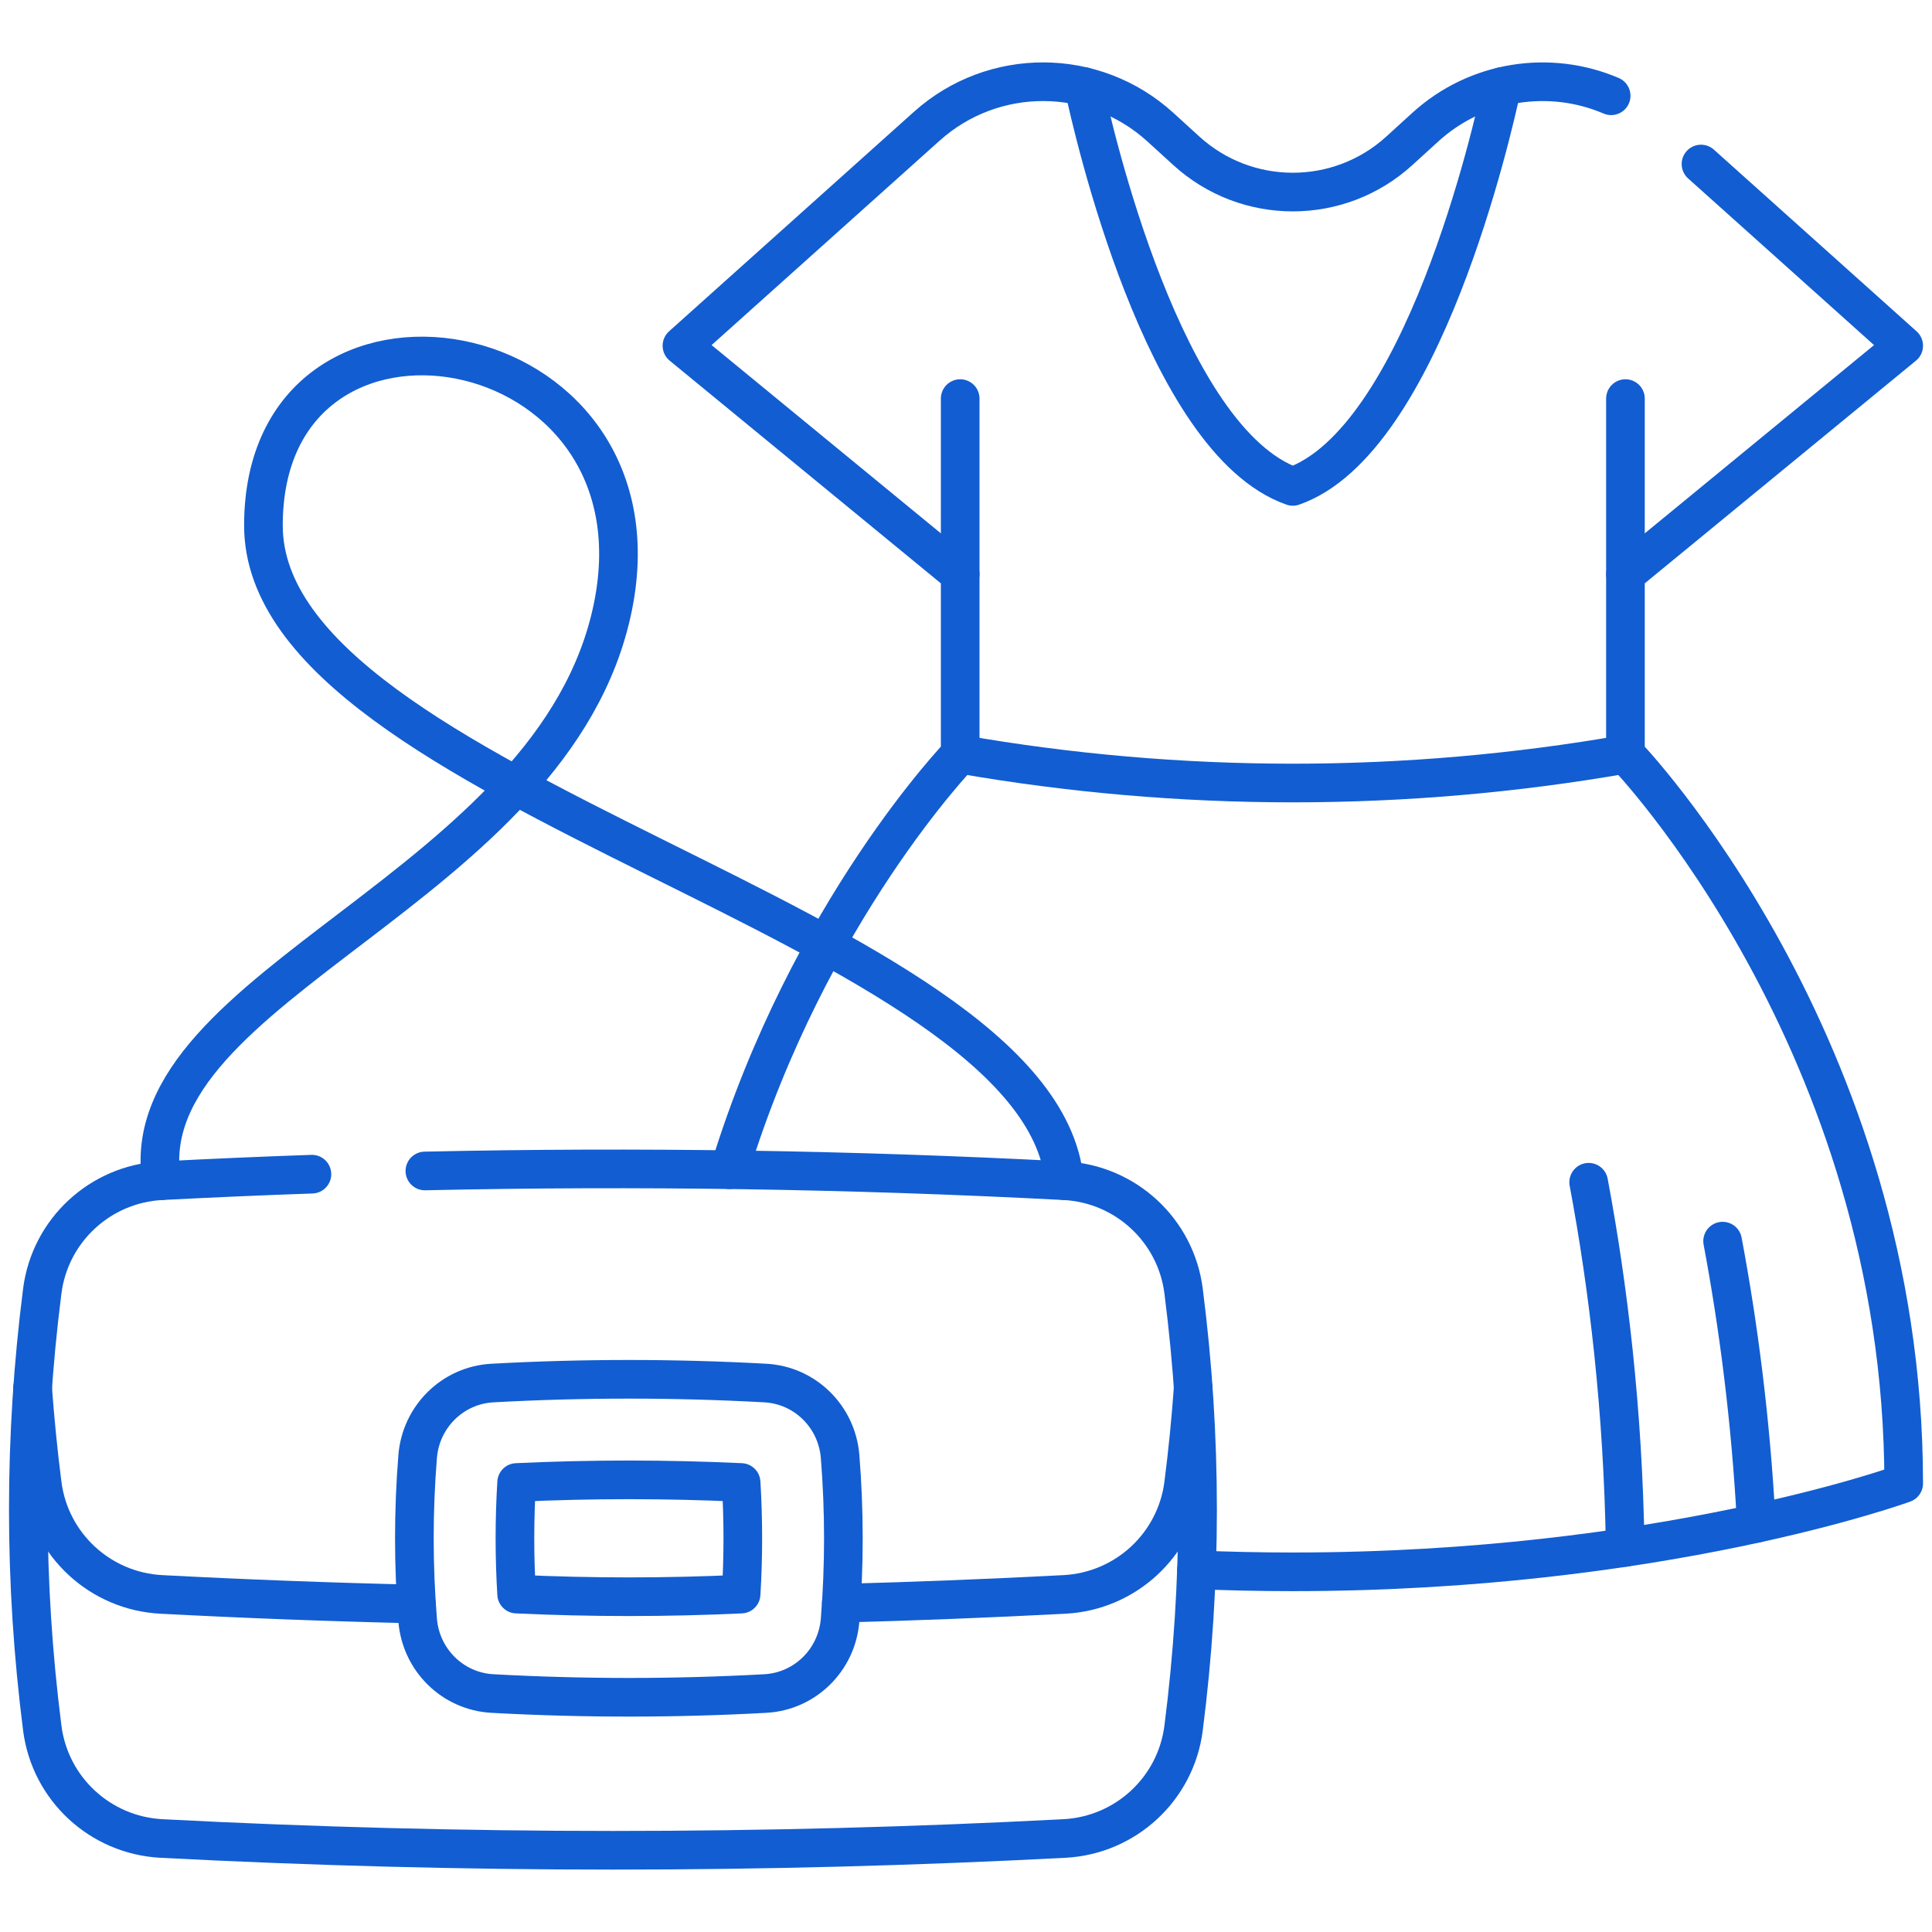
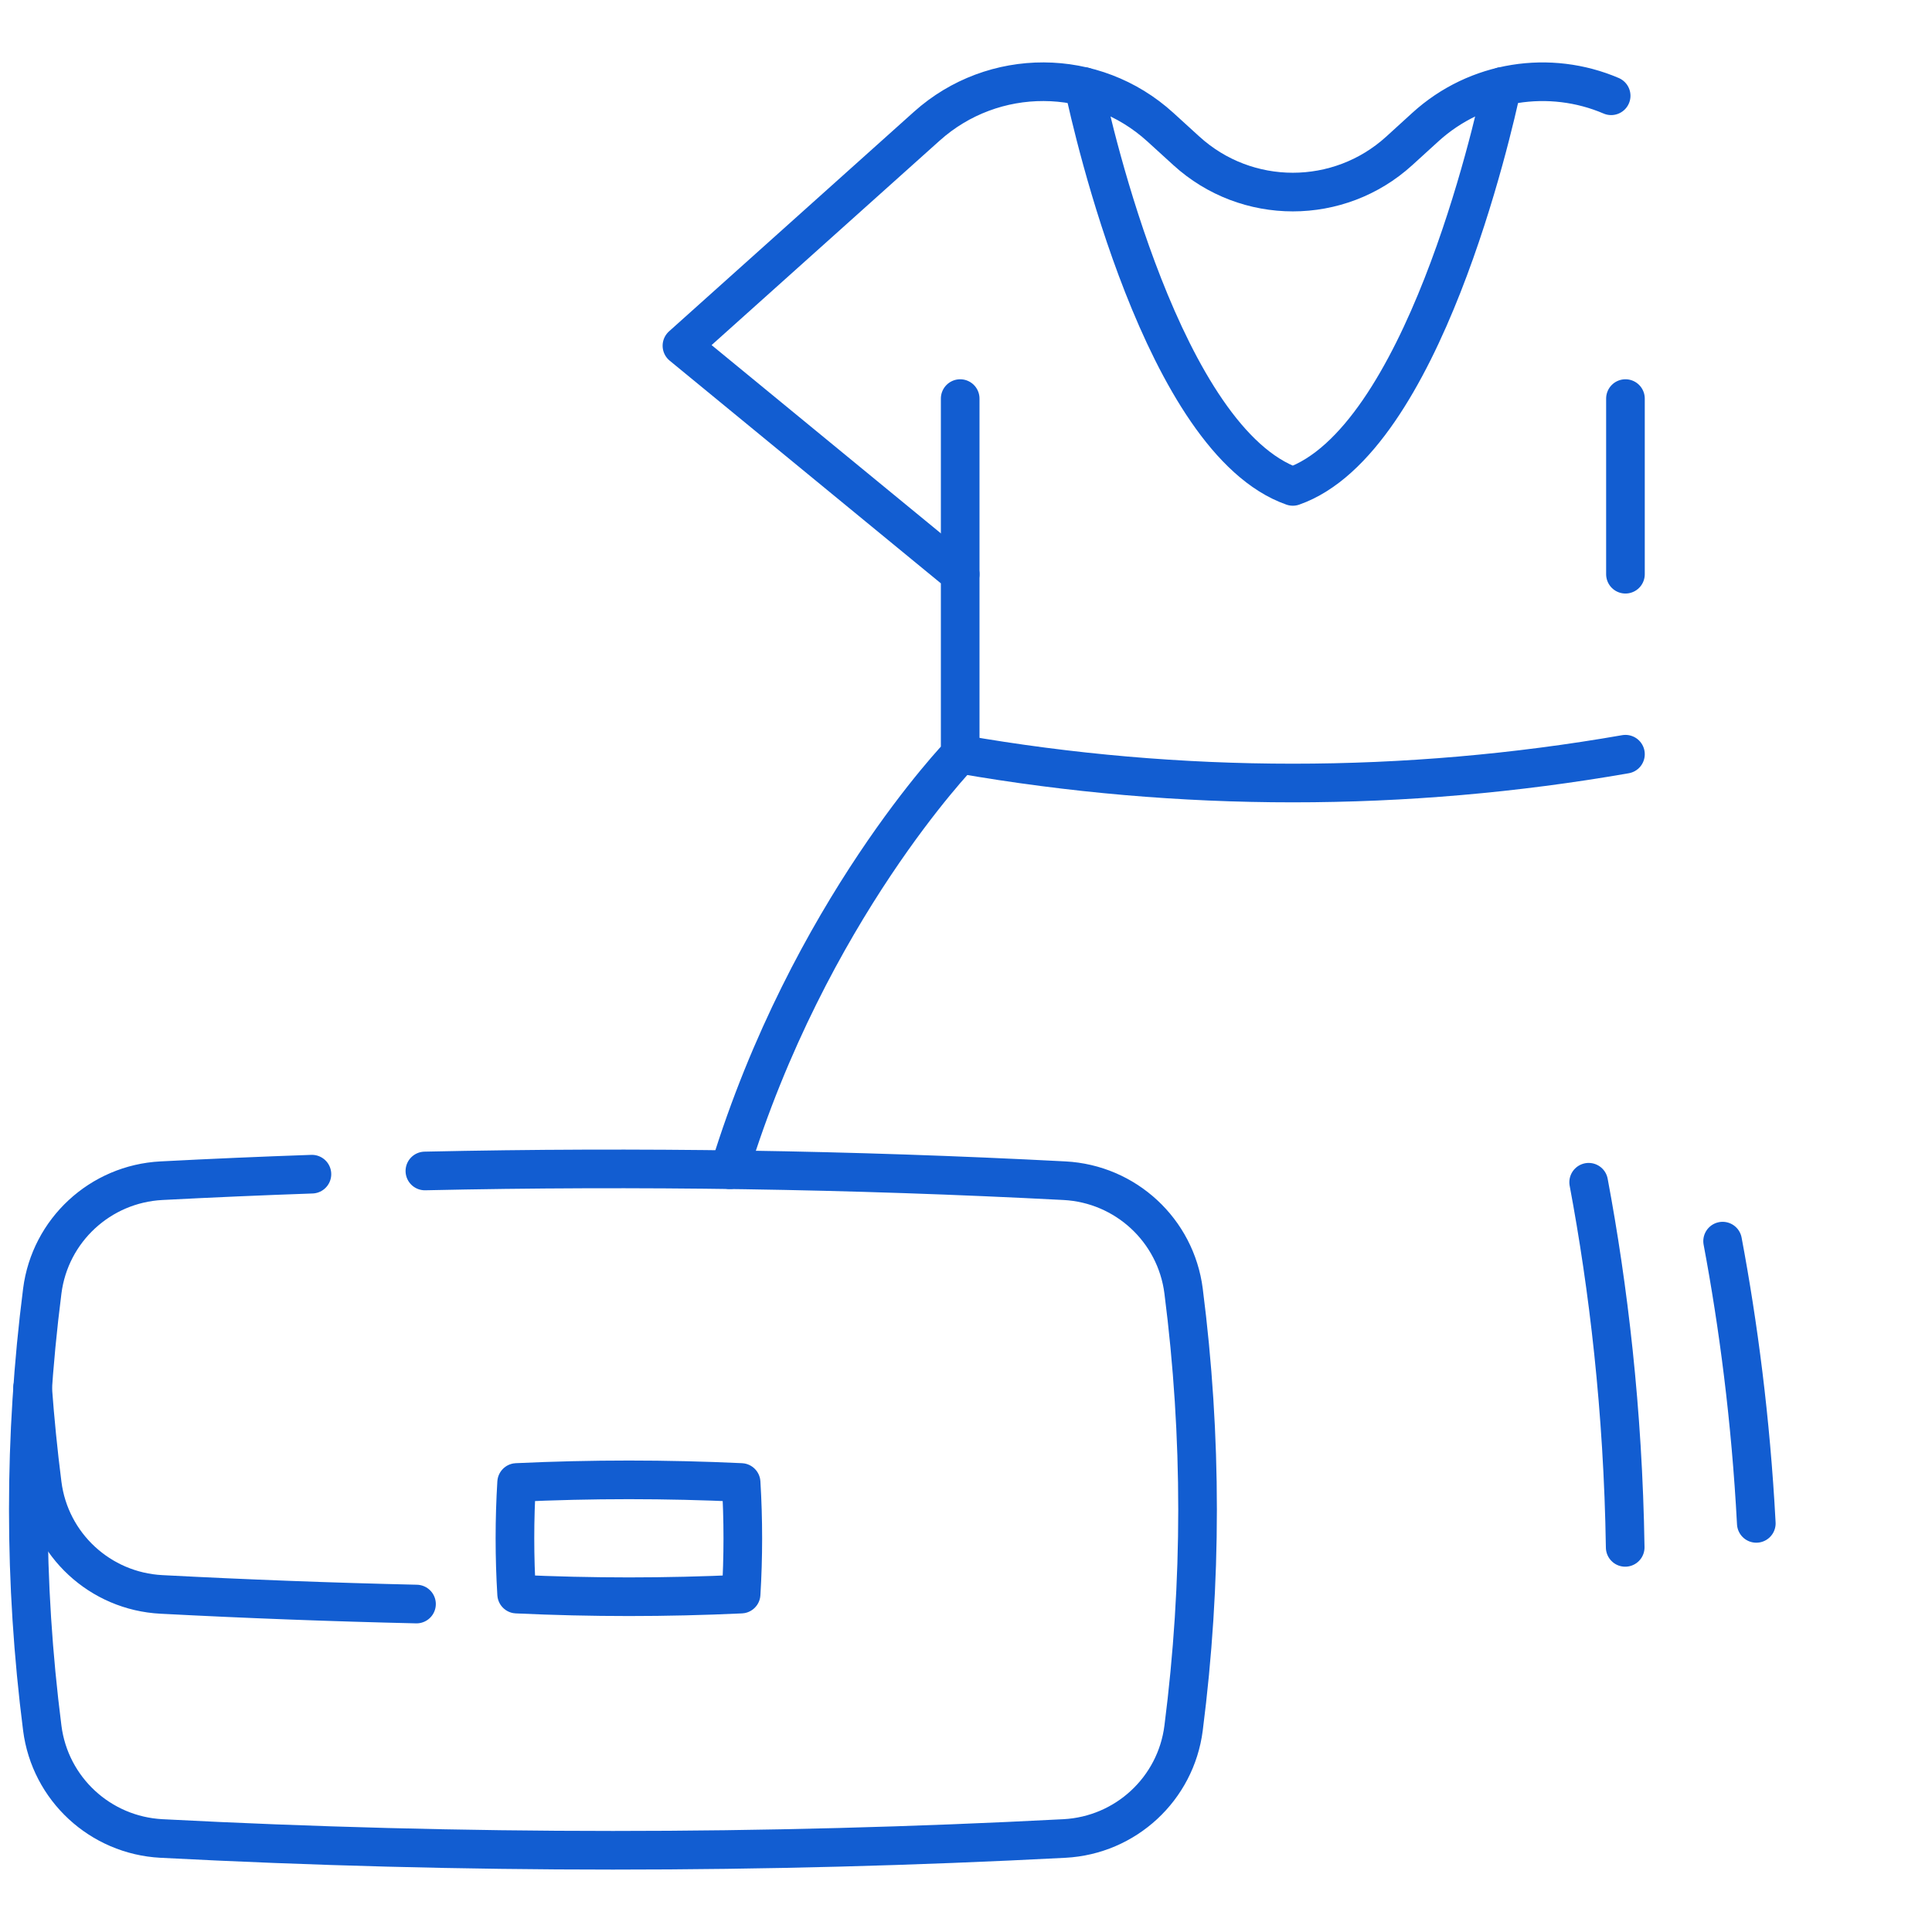
<svg xmlns="http://www.w3.org/2000/svg" width="100" height="100" viewBox="0 0 100 100" fill="none">
  <g clip-path="url(#clip0_1674_120)">
    <mask id="mask0_1674_120" style="mask-type:luminance" maskUnits="userSpaceOnUse" x="0" y="0" width="100" height="100">
      <path d="M0 7.62939e-06H100V100H0V7.62939e-06Z" fill="white" />
    </mask>
    <g mask="url(#mask0_1674_120)">
      <path d="M37.76 60.543C41.873 47.135 49.699 39.037 49.699 39.037V29.721L35.297 17.895L47.971 6.533C51.414 3.445 56.637 3.465 60.057 6.578L61.408 7.809C64.529 10.652 69.303 10.652 72.426 7.809L73.777 6.578C76.451 4.145 80.227 3.602 83.393 4.957" stroke="#125DD1" stroke-width="2" stroke-miterlimit="10" stroke-linecap="round" stroke-linejoin="round" />
-       <path d="M88.043 8.49L98.535 17.895L84.133 29.721V39.037C84.133 39.037 98.535 53.94 98.535 76.781C98.535 76.781 86 81.357 66.916 81.357C65.199 81.357 63.535 81.32 61.93 81.252" stroke="#125DD1" stroke-width="2" stroke-miterlimit="10" stroke-linecap="round" stroke-linejoin="round" />
      <path d="M82.229 61.193C83.243 66.599 84.01 72.964 84.12 80.092" stroke="#125DD1" stroke-width="2" stroke-miterlimit="10" stroke-linecap="round" stroke-linejoin="round" />
      <path d="M89.162 64.241C89.969 68.538 90.619 73.44 90.906 78.85" stroke="#125DD1" stroke-width="2" stroke-miterlimit="10" stroke-linecap="round" stroke-linejoin="round" />
      <path d="M49.699 29.721V20.631" stroke="#125DD1" stroke-width="2" stroke-miterlimit="10" stroke-linecap="round" stroke-linejoin="round" />
      <path d="M84.133 29.721V20.631" stroke="#125DD1" stroke-width="2" stroke-miterlimit="10" stroke-linecap="round" stroke-linejoin="round" />
      <path d="M84.133 39.038C72.742 41.026 61.092 41.026 49.7 39.038" stroke="#125DD1" stroke-width="2" stroke-miterlimit="10" stroke-linecap="round" stroke-linejoin="round" />
      <path d="M21.992 60.609C33.027 60.367 44.06 60.537 55.096 61.113C58.262 61.277 60.861 63.68 61.262 66.824C62.227 74.365 62.227 81.906 61.262 89.447C60.861 92.592 58.262 94.994 55.096 95.16C39.516 95.973 23.936 95.973 8.356 95.16C5.19 94.994 2.59 92.592 2.188 89.447C1.225 81.906 1.225 74.365 2.188 66.824C2.59 63.68 5.19 61.277 8.356 61.113C10.951 60.978 13.549 60.865 16.145 60.775" stroke="#125DD1" stroke-width="2" stroke-miterlimit="10" stroke-linecap="round" stroke-linejoin="round" />
-       <path d="M43.547 82.982C47.397 82.881 51.244 82.728 55.094 82.527C58.26 82.363 60.861 79.963 61.262 76.818C61.477 75.152 61.641 73.486 61.76 71.822" stroke="#125DD1" stroke-width="2" stroke-miterlimit="10" stroke-linecap="round" stroke-linejoin="round" />
      <path d="M1.687 71.822C1.81 73.486 1.974 75.152 2.187 76.818C2.587 79.963 5.187 82.363 8.355 82.527C12.755 82.758 17.158 82.924 21.558 83.025" stroke="#125DD1" stroke-width="2" stroke-miterlimit="10" stroke-linecap="round" stroke-linejoin="round" />
-       <path d="M39.613 87.657C34.905 87.915 30.196 87.915 25.488 87.657C23.427 87.545 21.784 85.914 21.618 83.857C21.391 81.033 21.391 78.21 21.618 75.386C21.784 73.329 23.427 71.698 25.488 71.586C30.196 71.328 34.905 71.328 39.613 71.586C41.674 71.698 43.317 73.329 43.483 75.386C43.71 78.21 43.71 81.033 43.483 83.857C43.317 85.914 41.674 87.545 39.613 87.657Z" stroke="#125DD1" stroke-width="2" stroke-miterlimit="10" stroke-linecap="round" stroke-linejoin="round" />
      <path d="M32.55 82.646C30.624 82.646 28.674 82.6 26.741 82.51C26.624 80.589 26.624 78.654 26.741 76.733C28.674 76.643 30.624 76.597 32.55 76.597C34.477 76.597 36.427 76.643 38.36 76.733C38.477 78.654 38.477 80.589 38.36 82.51C36.427 82.6 34.477 82.646 32.55 82.646Z" stroke="#125DD1" stroke-width="2" stroke-miterlimit="10" stroke-linecap="round" stroke-linejoin="round" />
-       <path d="M55.095 61.113C53.778 47.765 13.635 41.075 13.635 27.198C13.635 13.321 34.698 16.791 31.724 31.411C28.75 46.031 6.793 50.92 8.355 61.113" stroke="#125DD1" stroke-width="2" stroke-miterlimit="10" stroke-linecap="round" stroke-linejoin="round" />
      <path d="M56.096 4.479C56.562 6.676 60.221 22.831 66.916 25.176C73.611 22.831 77.272 6.676 77.738 4.479" stroke="#125DD1" stroke-width="2" stroke-miterlimit="10" stroke-linecap="round" stroke-linejoin="round" />
    </g>
  </g>
  <defs>
    <clipPath id="clip0_1674_120">
      <rect width="100" height="100" fill="white" />
    </clipPath>
  </defs>
</svg>